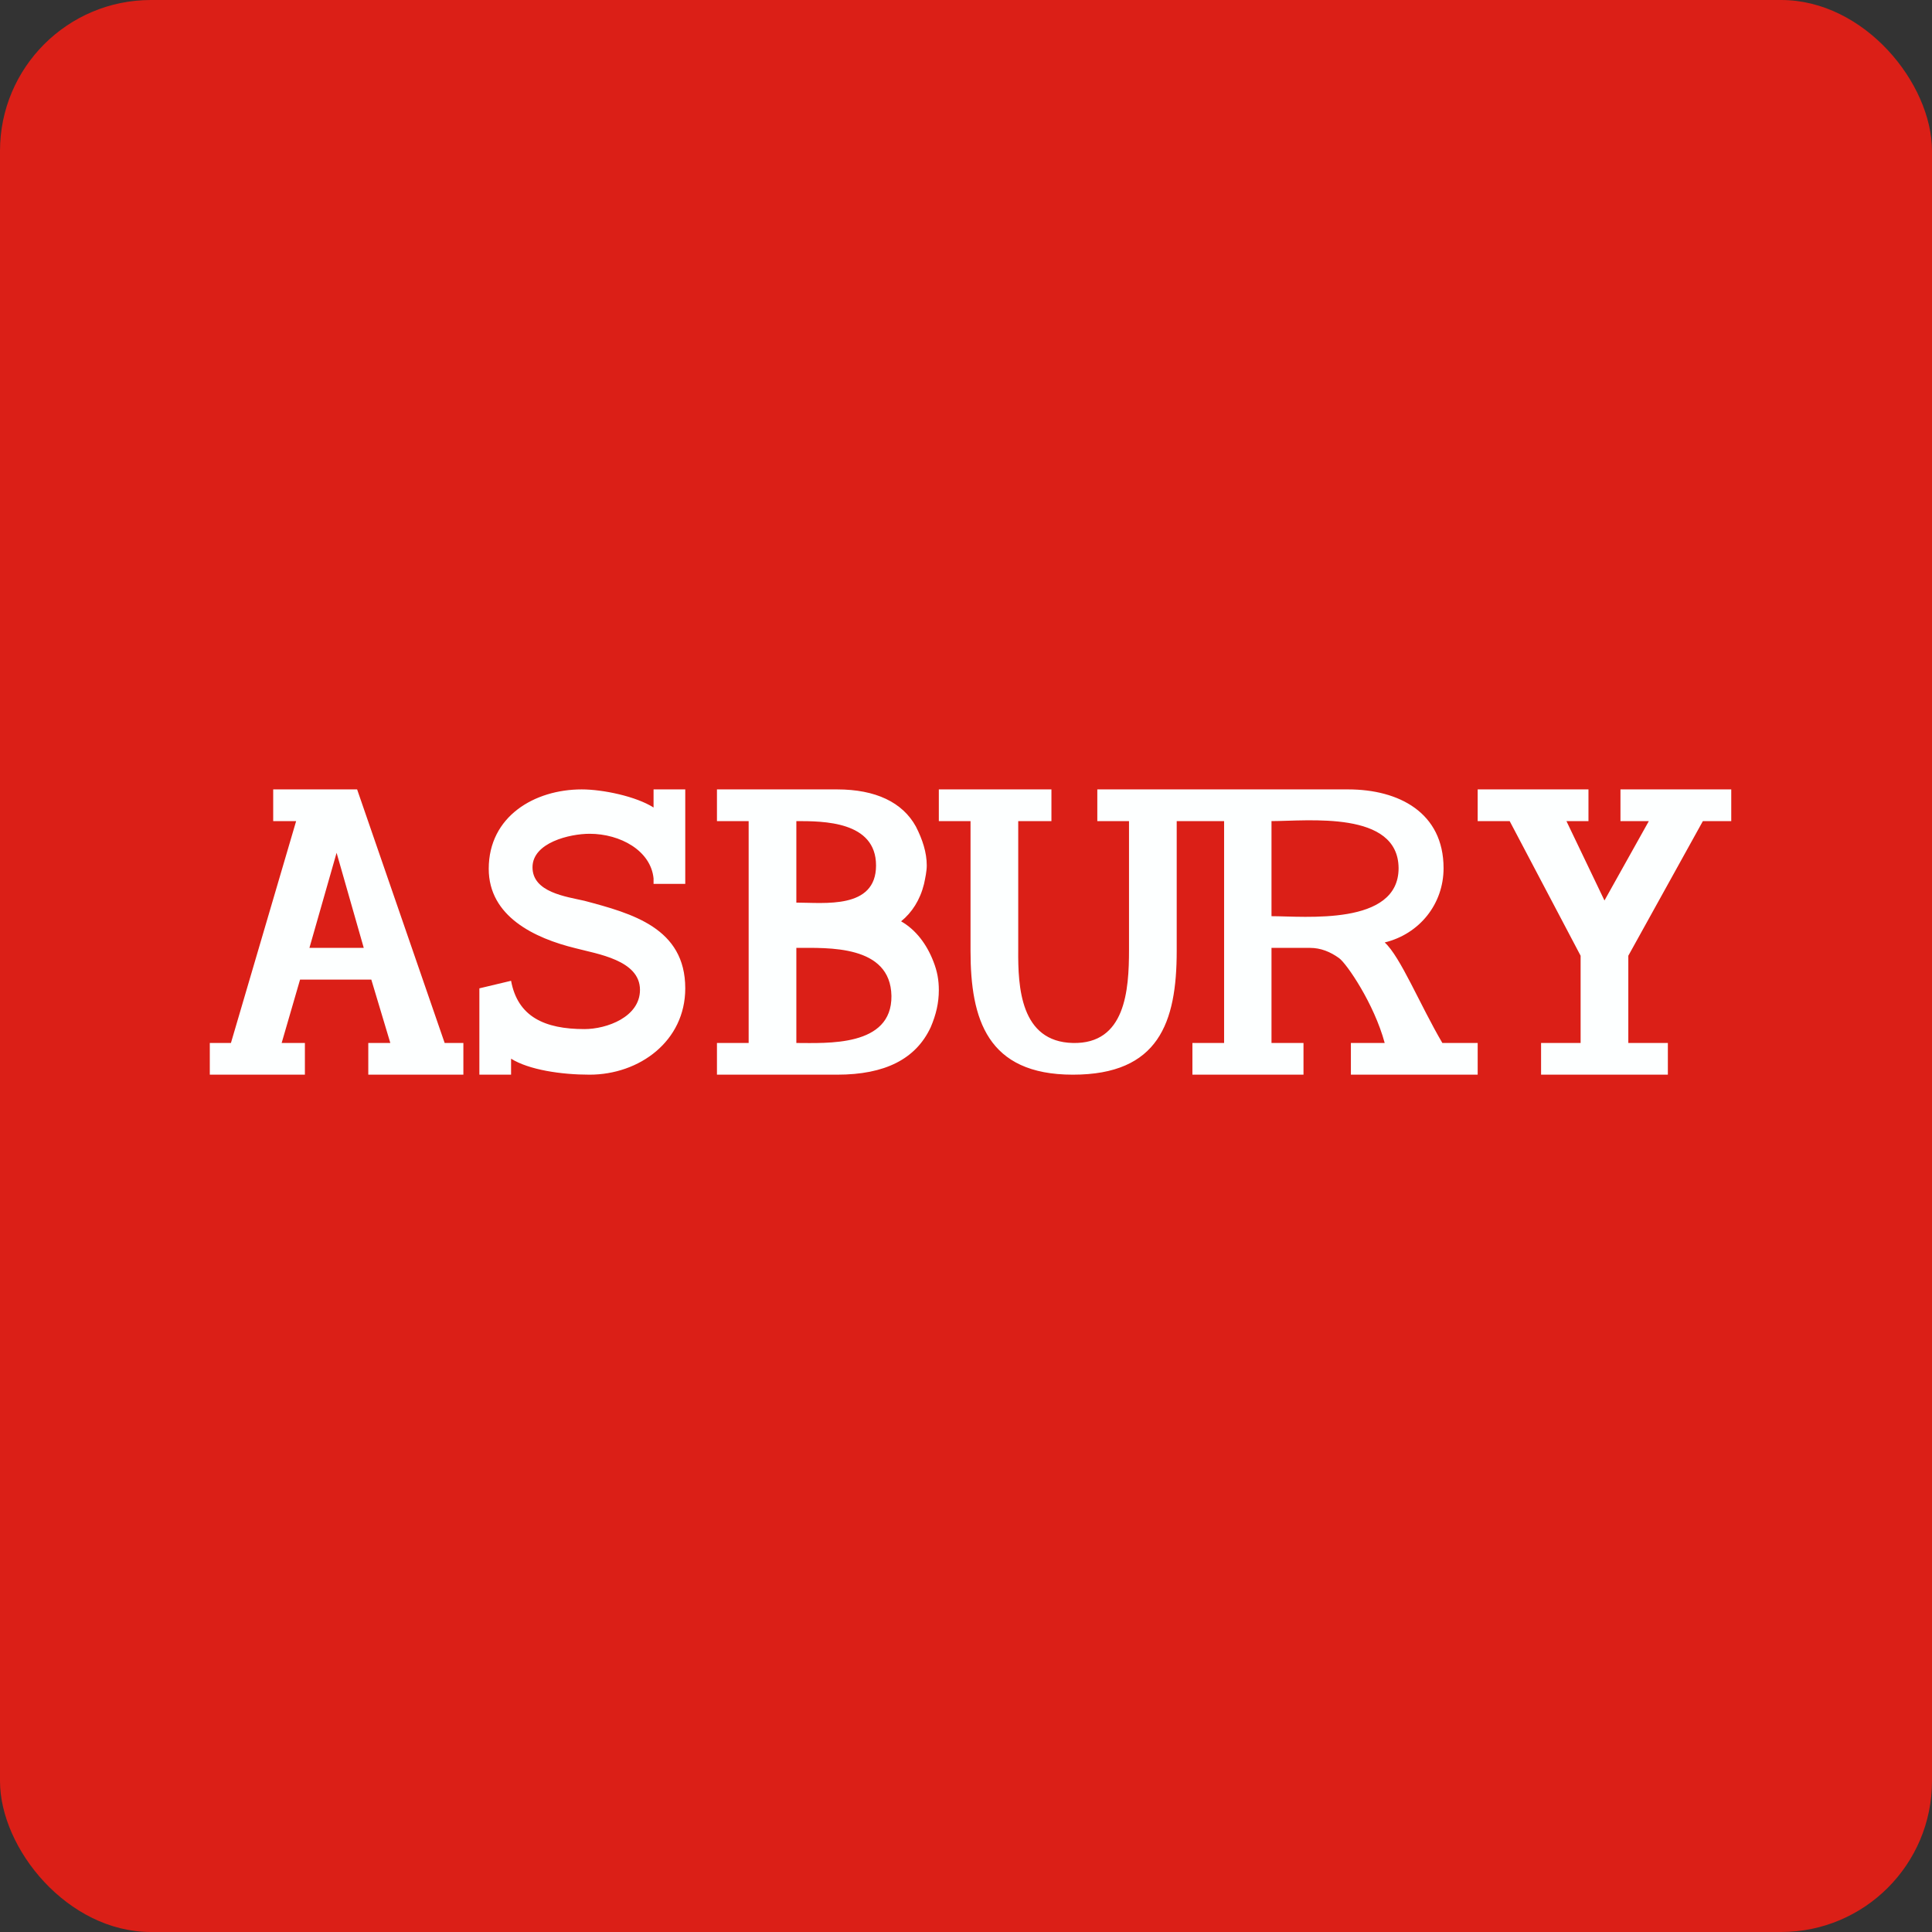
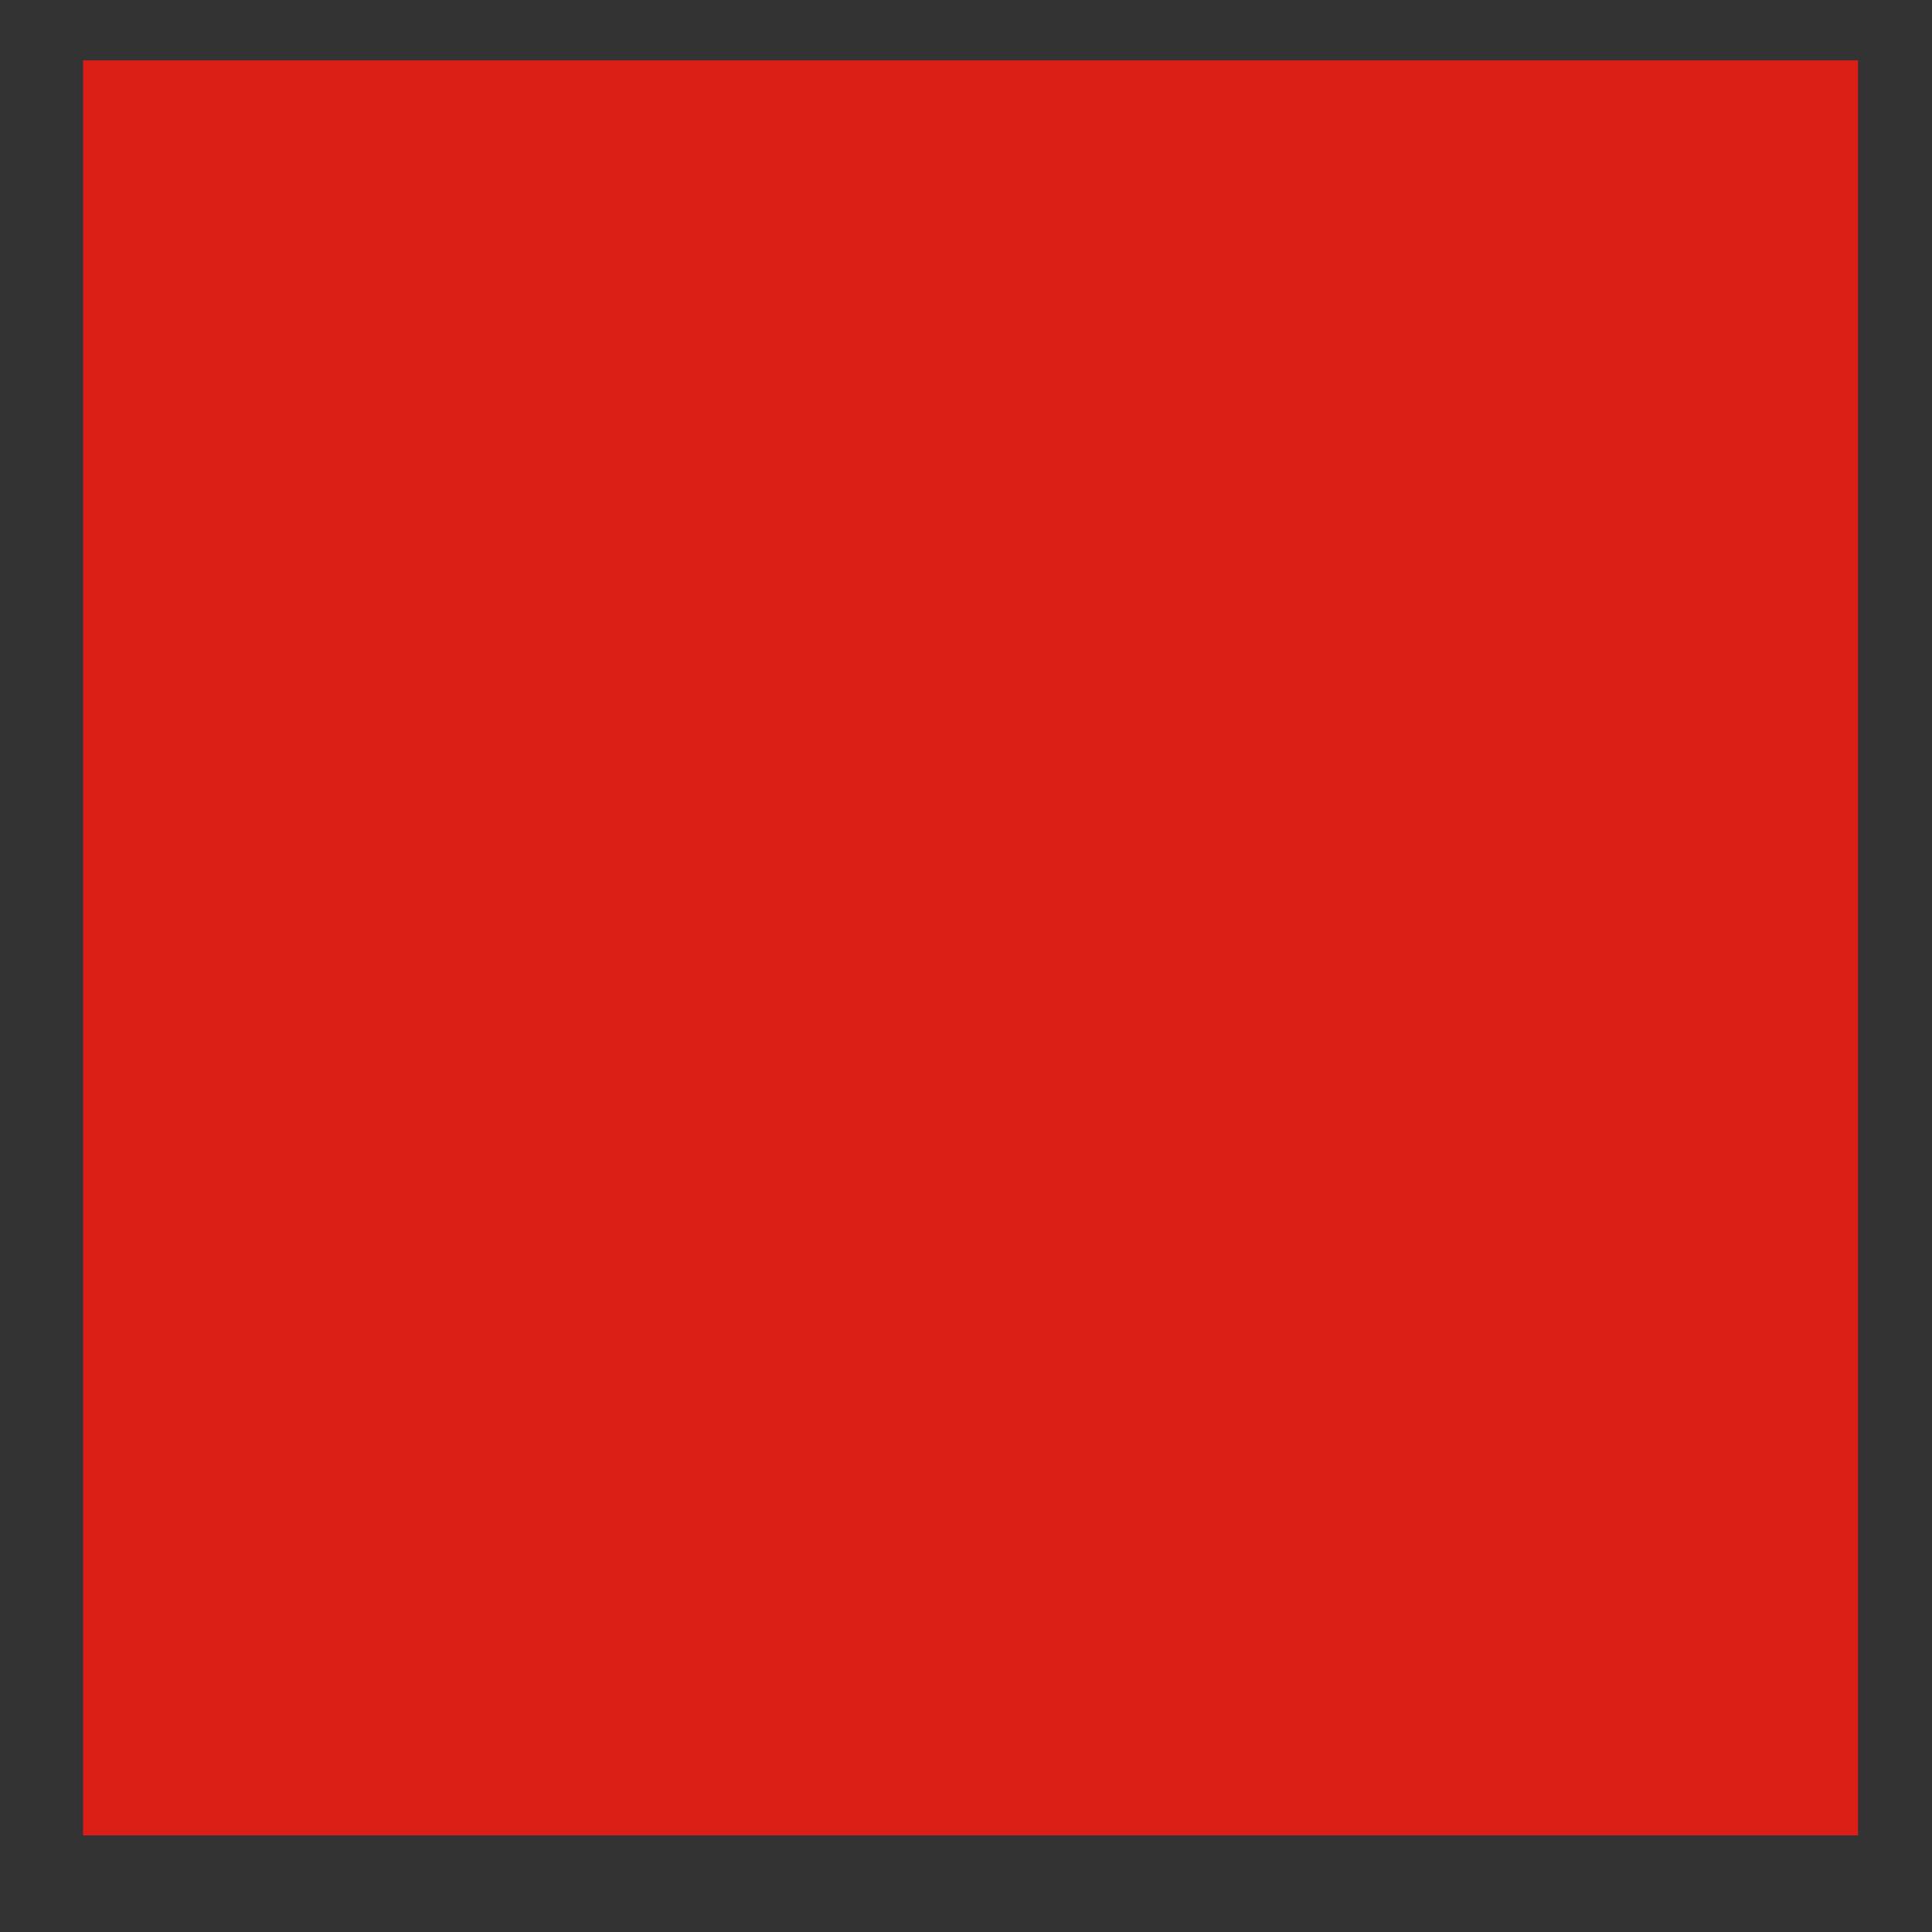
<svg xmlns="http://www.w3.org/2000/svg" width="64" height="64" viewBox="0 0 64 64">
  <rect x="0" y="0" width="64" height="64" fill="#333333" stroke="none" />
-   <rect x="0" y="0" width="64" height="64" rx="5" ry="5" fill="#db1f17" />
  <path fill="#db1f17" d="M 2.75,2 L 61.55,2 L 61.55,60.80 L 2.75,60.80 L 2.75,2" />
-   <path d="M 15.35,34.55 L 15.35,35.60 L 12.20,35.60 L 12.20,34.55 L 12.93,34.55 L 12.30,32.45 L 9.94,32.45 L 9.33,34.55 L 10.10,34.55 L 10.10,35.60 L 6.95,35.60 L 6.95,34.55 L 7.65,34.55 L 9.81,27.20 L 9.05,27.20 L 9.05,26.15 L 11.83,26.15 L 14.73,34.55 L 15.35,34.55 M 12.05,31.40 L 11.15,28.25 L 10.25,31.40 L 12.05,31.40 L 12.05,31.40 M 16.93,35.60 L 15.88,35.60 L 15.88,32.74 L 16.93,32.49 C 17.15,33.68 18.04,34.09 19.36,34.09 C 20.10,34.09 21.20,33.69 21.20,32.79 C 21.20,31.80 19.77,31.60 19.06,31.41 C 17.71,31.08 16.19,30.36 16.19,28.78 C 16.19,27.04 17.71,26.15 19.27,26.15 C 19.97,26.15 21.07,26.38 21.65,26.75 L 21.65,26.15 L 22.70,26.15 L 22.70,29.28 L 21.65,29.28 L 21.65,29.10 C 21.56,28.18 20.55,27.62 19.53,27.62 C 18.88,27.62 17.64,27.91 17.64,28.73 C 17.64,29.56 18.75,29.70 19.36,29.84 C 20.94,30.26 22.70,30.74 22.70,32.74 C 22.70,34.49 21.18,35.60 19.53,35.60 C 18.59,35.60 17.52,35.44 16.93,35.07 L 16.93,35.60 M 30.92,31.85 C 31.05,32.18 31.10,32.47 31.10,32.80 C 31.10,33.22 31.01,33.61 30.83,34.03 C 30.34,35.08 29.32,35.60 27.73,35.60 L 23.75,35.60 L 23.75,34.55 L 24.80,34.55 L 24.80,27.20 L 23.75,27.20 L 23.75,26.15 L 27.73,26.15 C 29.01,26.15 29.90,26.58 30.34,27.38 C 30.56,27.81 30.70,28.24 30.70,28.67 C 30.70,28.86 30.65,29.09 30.61,29.28 C 30.48,29.81 30.21,30.23 29.85,30.52 C 30.34,30.80 30.70,31.28 30.92,31.85 L 30.92,31.85 M 26.38,29.90 C 27.30,29.90 29.02,30.13 29.02,28.67 C 29.02,27.20 27.27,27.20 26.38,27.20 L 26.38,29.90 M 26.38,34.55 C 27.38,34.55 29.55,34.69 29.53,32.99 C 29.50,31.29 27.42,31.40 26.38,31.40 L 26.38,34.55 M 47.78,34.55 C 47.04,33.29 46.39,31.69 45.87,31.22 C 47.02,30.94 47.82,29.95 47.82,28.76 C 47.82,26.92 46.34,26.15 44.66,26.15 L 36.35,26.15 L 36.35,27.20 L 37.40,27.20 L 37.40,31.46 C 37.40,32.81 37.28,34.59 35.54,34.55 C 33.80,34.51 33.72,32.69 33.73,31.46 L 33.73,27.20 L 34.83,27.20 L 34.83,26.15 L 31.10,26.15 L 31.10,27.20 L 32.15,27.20 L 32.15,31.50 C 32.15,33.76 32.70,35.60 35.54,35.60 C 38.38,35.60 38.98,33.88 38.98,31.50 L 38.98,27.20 L 40.55,27.20 L 40.55,34.55 L 39.50,34.55 L 39.50,35.60 L 43.18,35.60 L 43.18,34.55 L 42.12,34.55 L 42.12,31.40 L 43.40,31.40 C 43.75,31.40 44.07,31.53 44.36,31.74 C 44.61,31.92 45.52,33.25 45.87,34.55 L 44.75,34.55 L 44.75,35.60 L 48.95,35.60 L 48.95,34.55 L 47.78,34.55 M 42.12,30.35 L 42.12,27.20 C 43.32,27.20 46.32,26.84 46.33,28.76 C 46.33,30.68 43.21,30.35 42.12,30.35 M 52.36,31.66 L 50.01,27.20 L 48.95,27.20 L 48.95,26.15 L 52.62,26.15 L 52.62,27.20 L 51.89,27.20 L 53.15,29.83 L 54.62,27.20 L 53.68,27.20 L 53.68,26.15 L 57.35,26.15 L 57.35,27.20 L 56.41,27.20 L 53.94,31.66 L 53.94,34.55 L 55.25,34.55 L 55.25,35.60 L 51.05,35.60 L 51.05,34.55 L 52.36,34.55 L 52.36,31.66" fill="#fdffff" />
</svg>